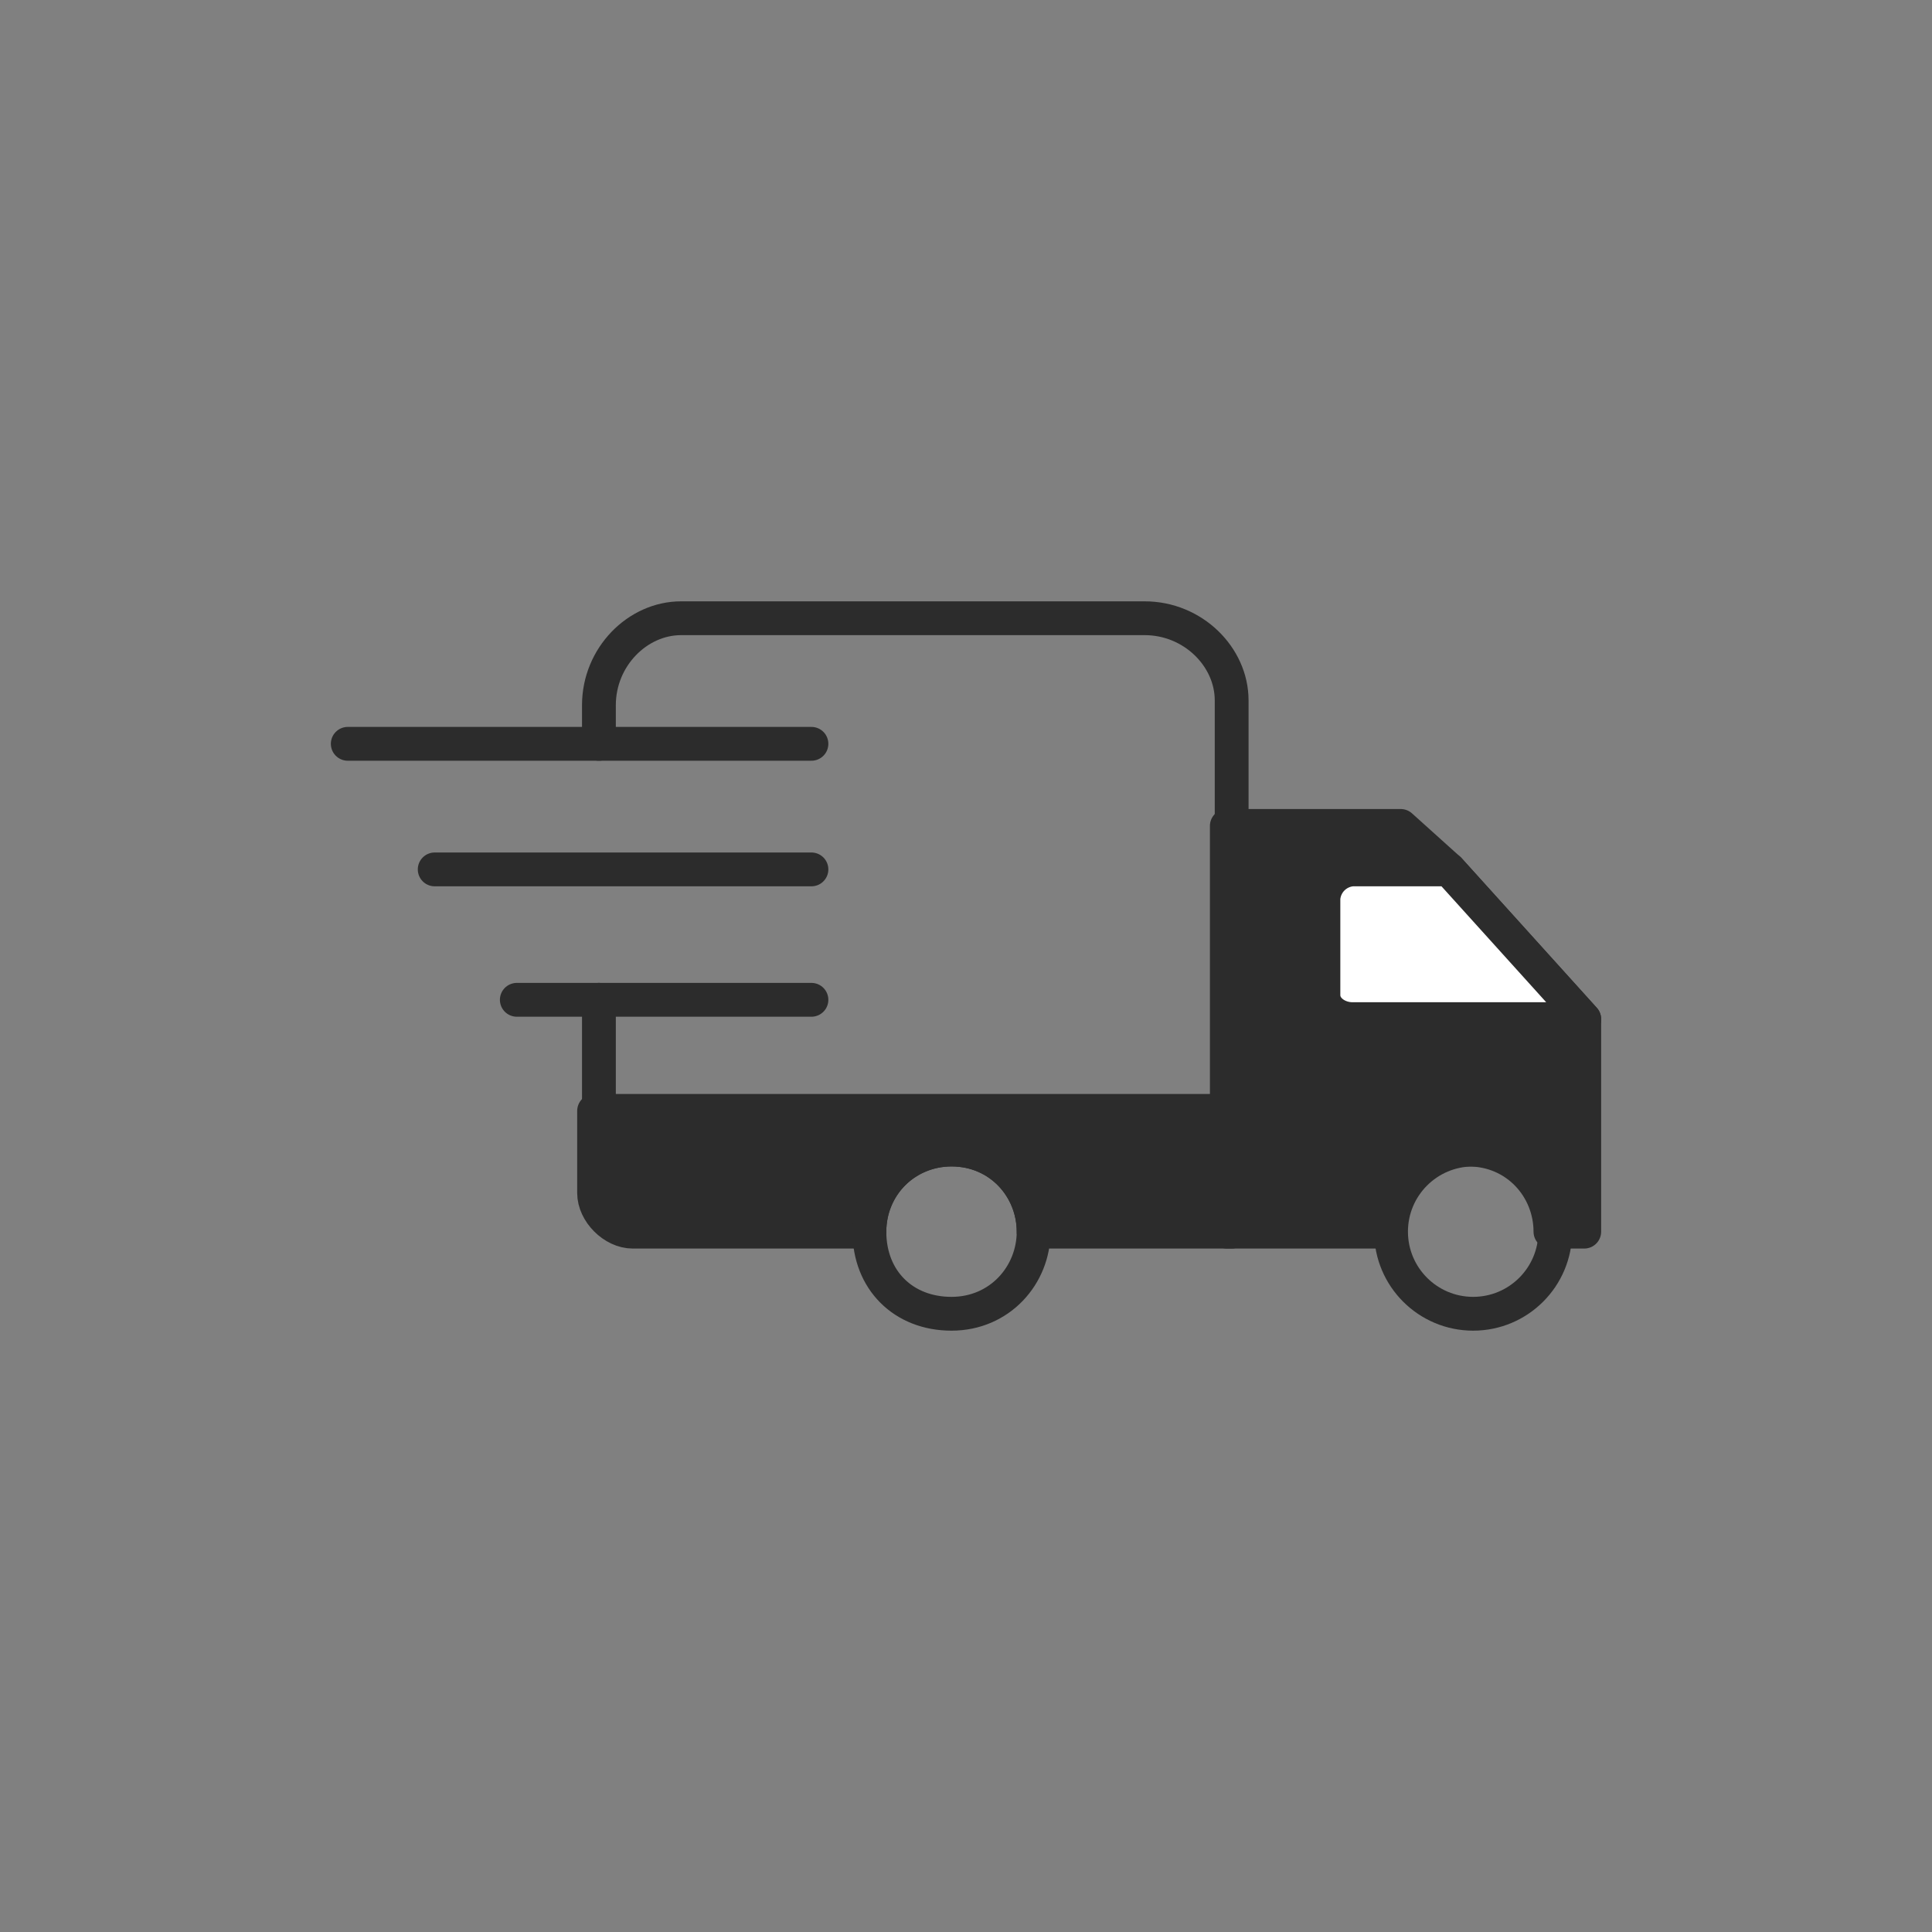
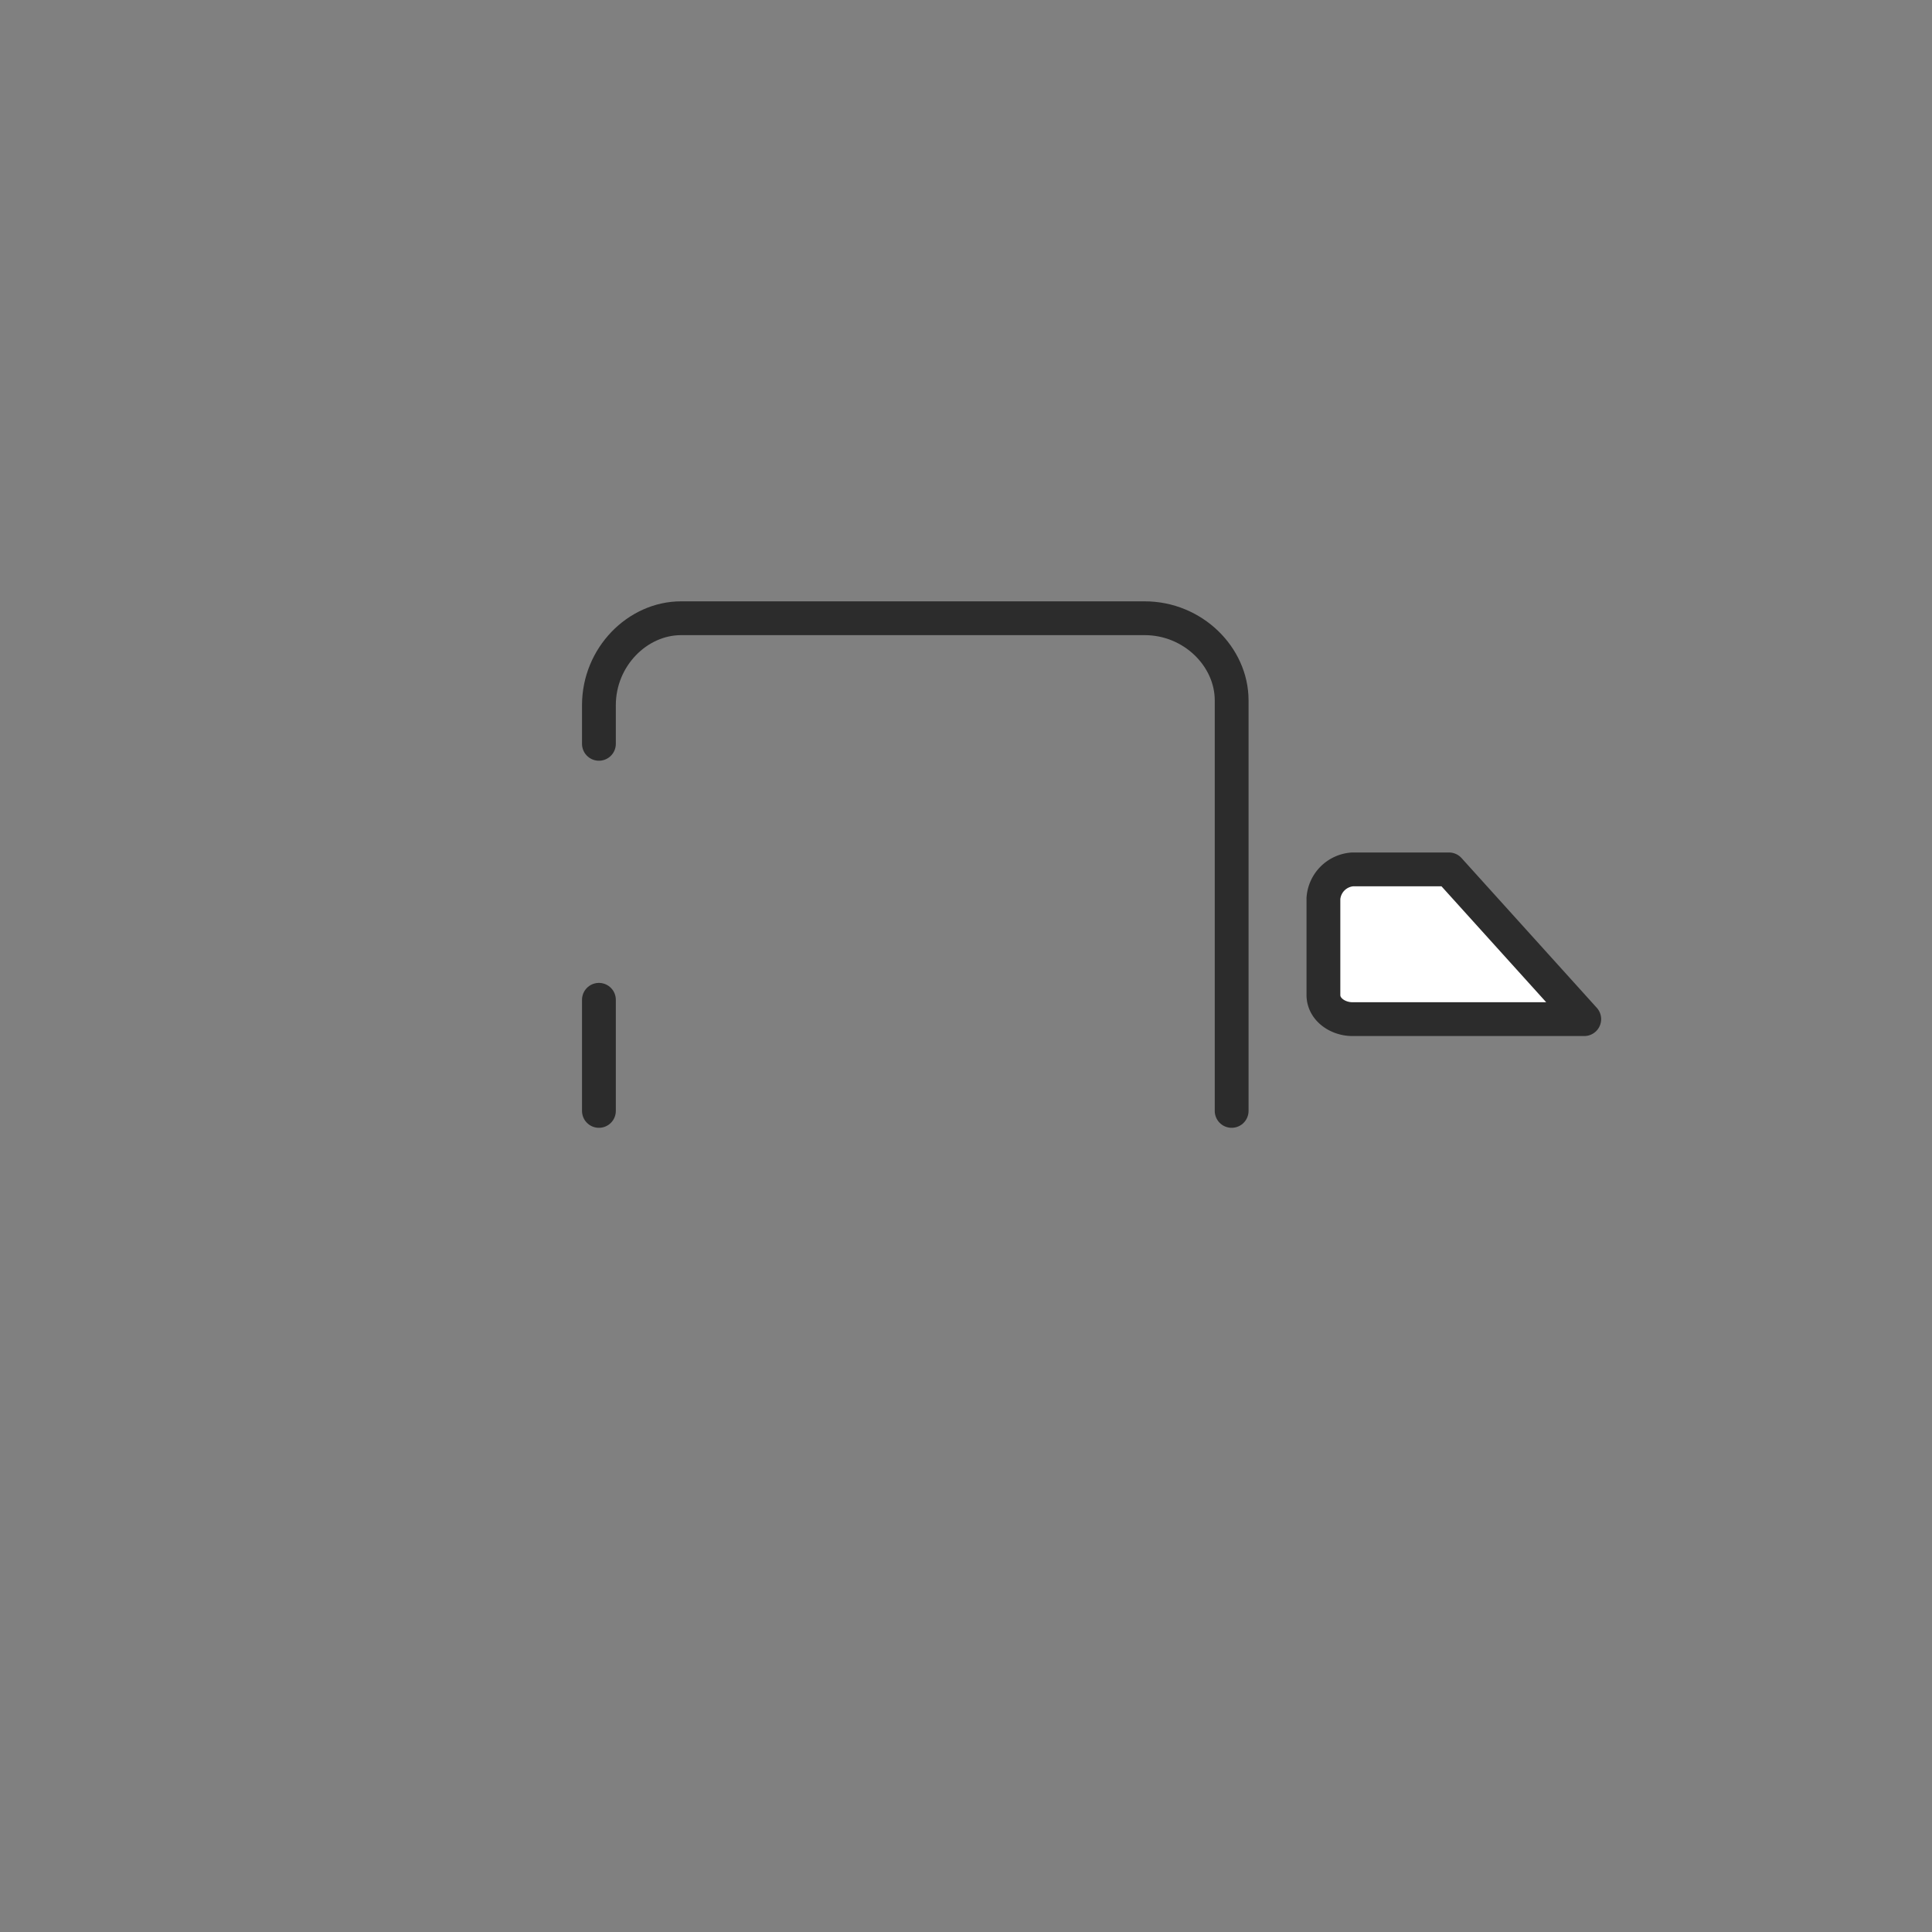
<svg xmlns="http://www.w3.org/2000/svg" viewBox="0 0 40 40">
  <rect x="0" y="0" width="40" height="40" fill="#808080" stroke="none" />
  <style>.D{stroke:#2c2c2c}.E{stroke-width:.7}.F{stroke-linejoin:round}.G{stroke-linecap:round}</style>
  <path d="M12.4 23v-2.3m0-5.3v-.8c0-1 .8-1.8 1.7-1.8h9.6c1 0 1.8.8 1.8 1.7V23" fill="none" class="D E F G" />
-   <path d="M32.8 21.1v4.4h-.7c0-.9-.7-1.7-1.7-1.7-.9 0-1.7.7-1.7 1.7h-3.3v-8.4H29l1 .9 2.8 3.1z" fill="#2c2c2c" class="D E F" />
  <path d="M32.8 21.1h0H28c-.3 0-.6-.2-.6-.5v-2a.65.65 0 0 1 .6-.6h2l2.8 3.1z" fill="#fff" class="D E F" />
-   <path d="M25.5 23v2.5h-4.1c0-.9-.7-1.7-1.7-1.7-.9 0-1.7.7-1.7 1.7h-4.9c-.4 0-.8-.4-.8-.8V23h13.2z" fill="#2c2c2c" class="D E F" />
  <g fill="none" class="D E F">
-     <path d="M21.4 25.5c0 .9-.7 1.7-1.7 1.7s-1.7-.7-1.7-1.7c0-.9.7-1.7 1.7-1.7s1.7.8 1.7 1.7z" />
-     <circle cx="30.5" cy="25.5" r="1.7" />
-     <path d="M7.2 15.4h9.6M9 18h7.8m-6.1 2.7h6.1" class="G" />
-   </g>
+     </g>
</svg>